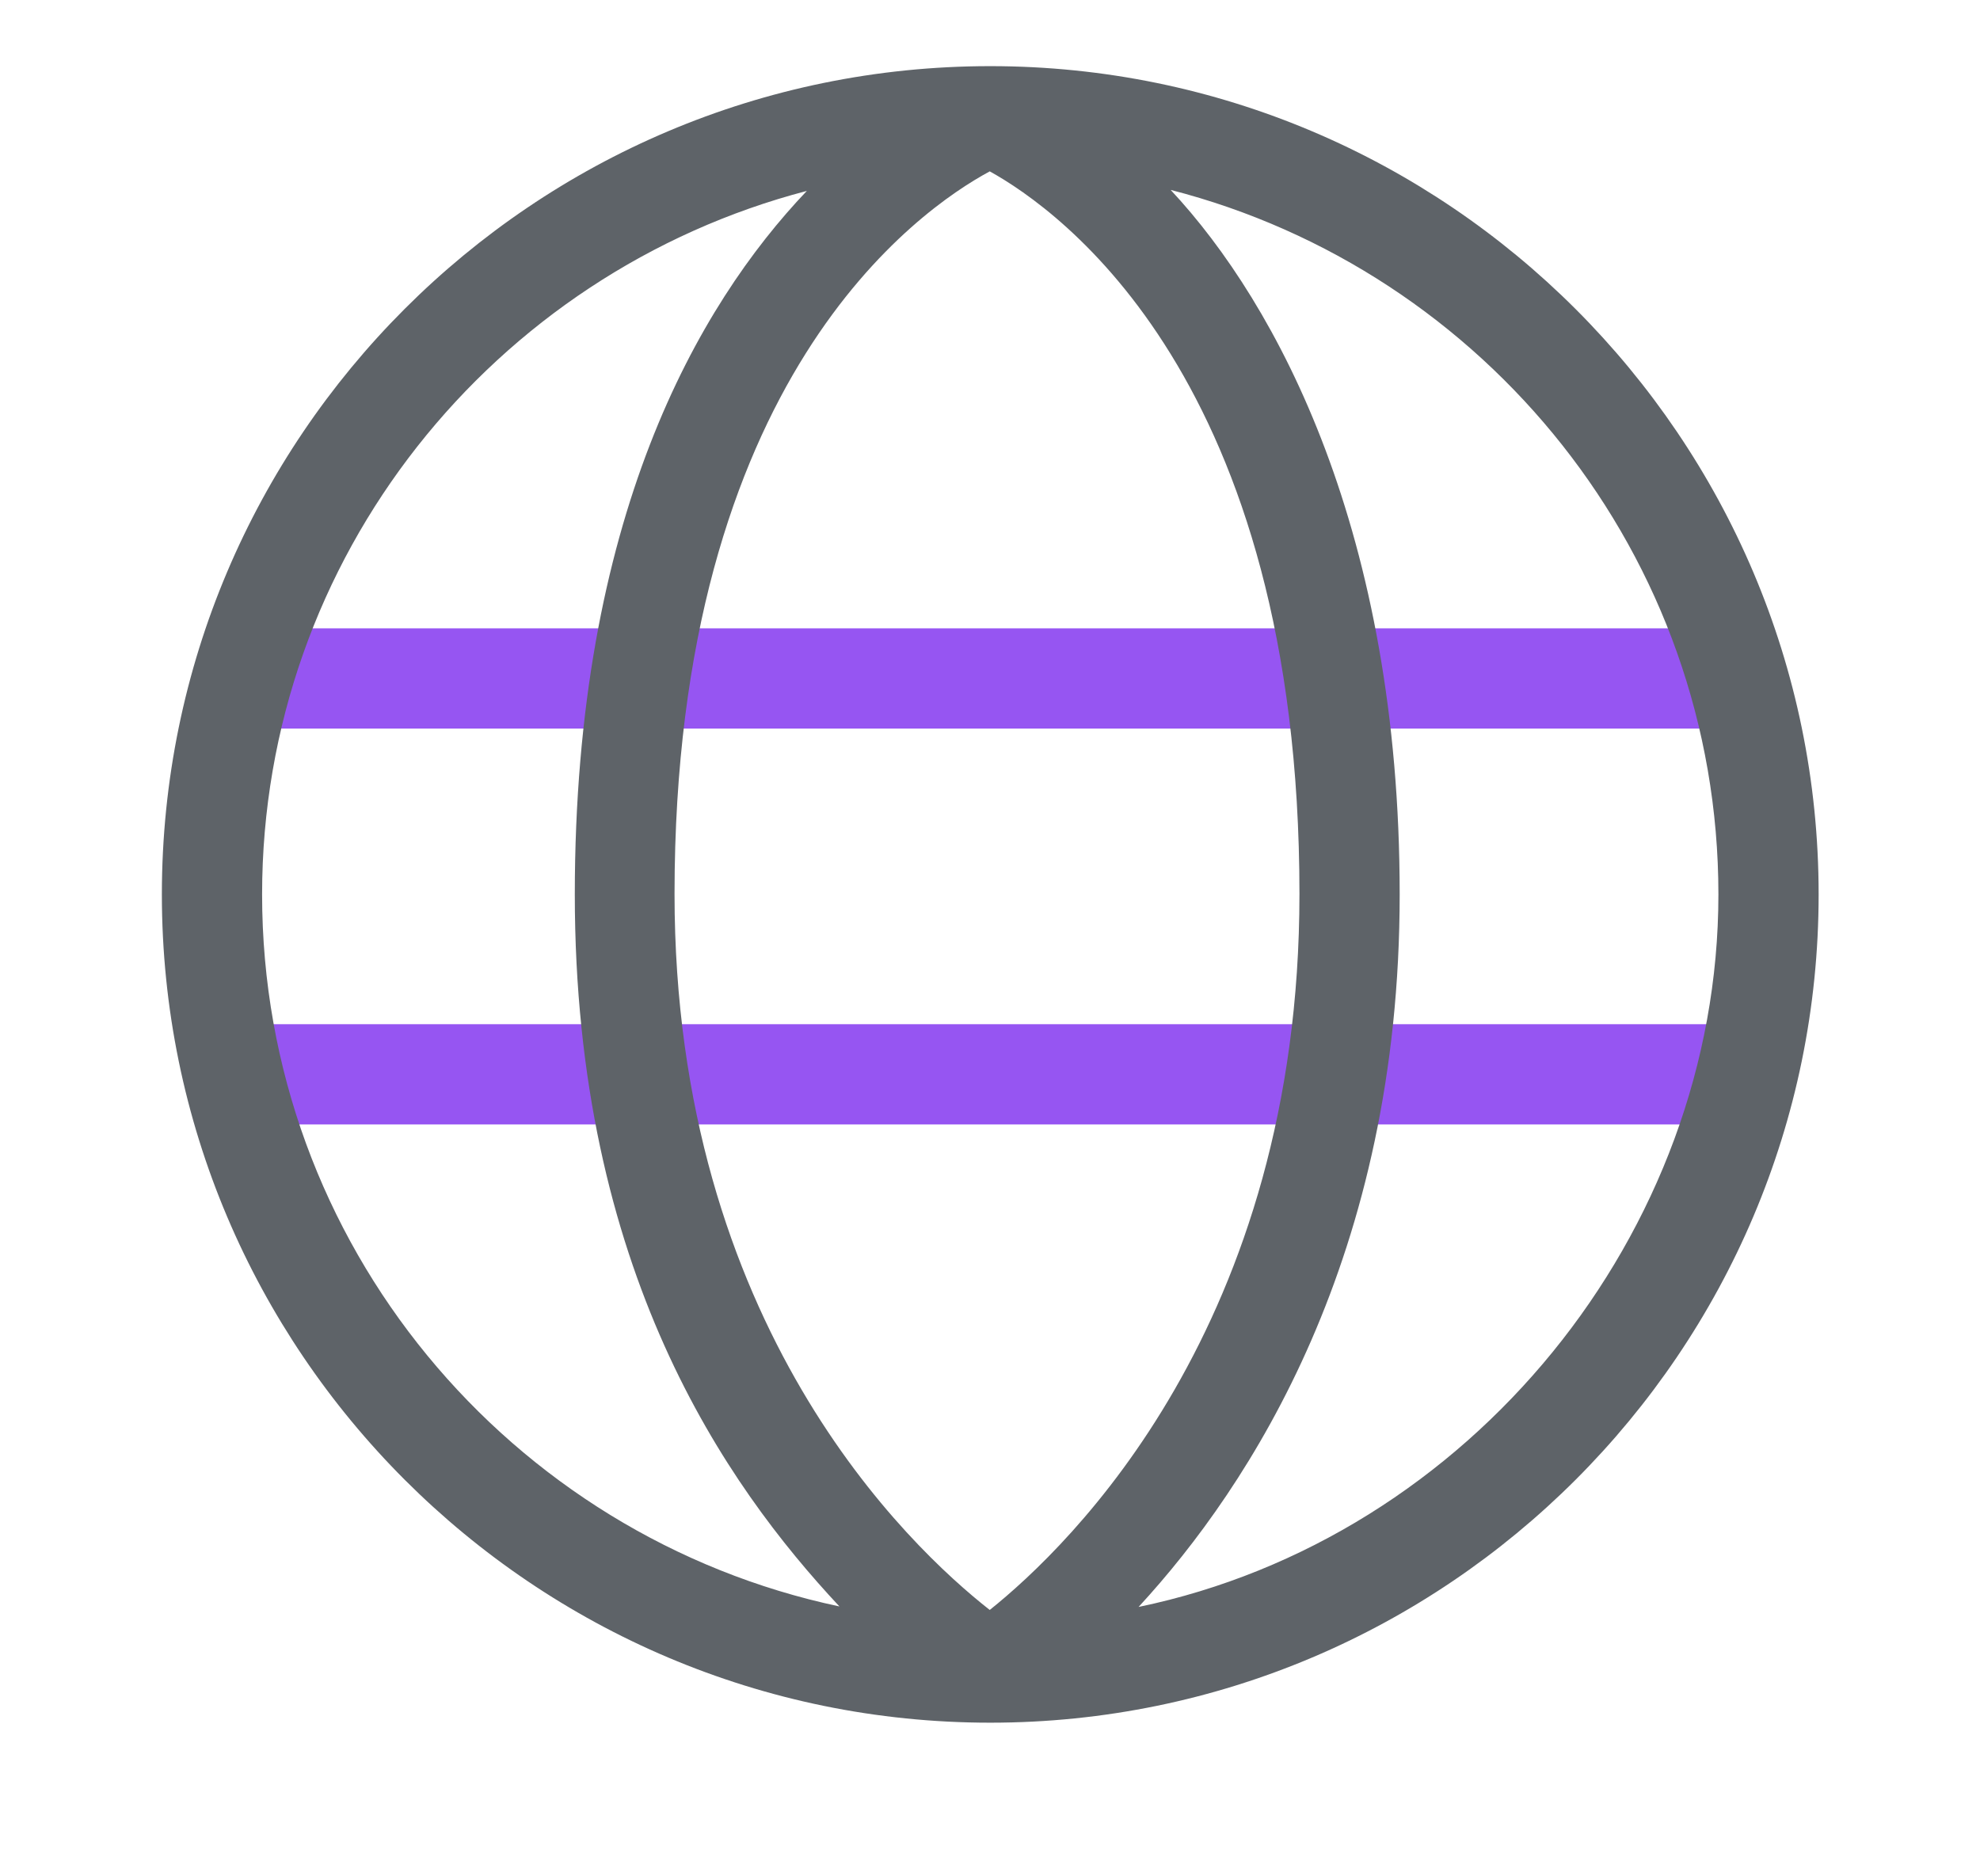
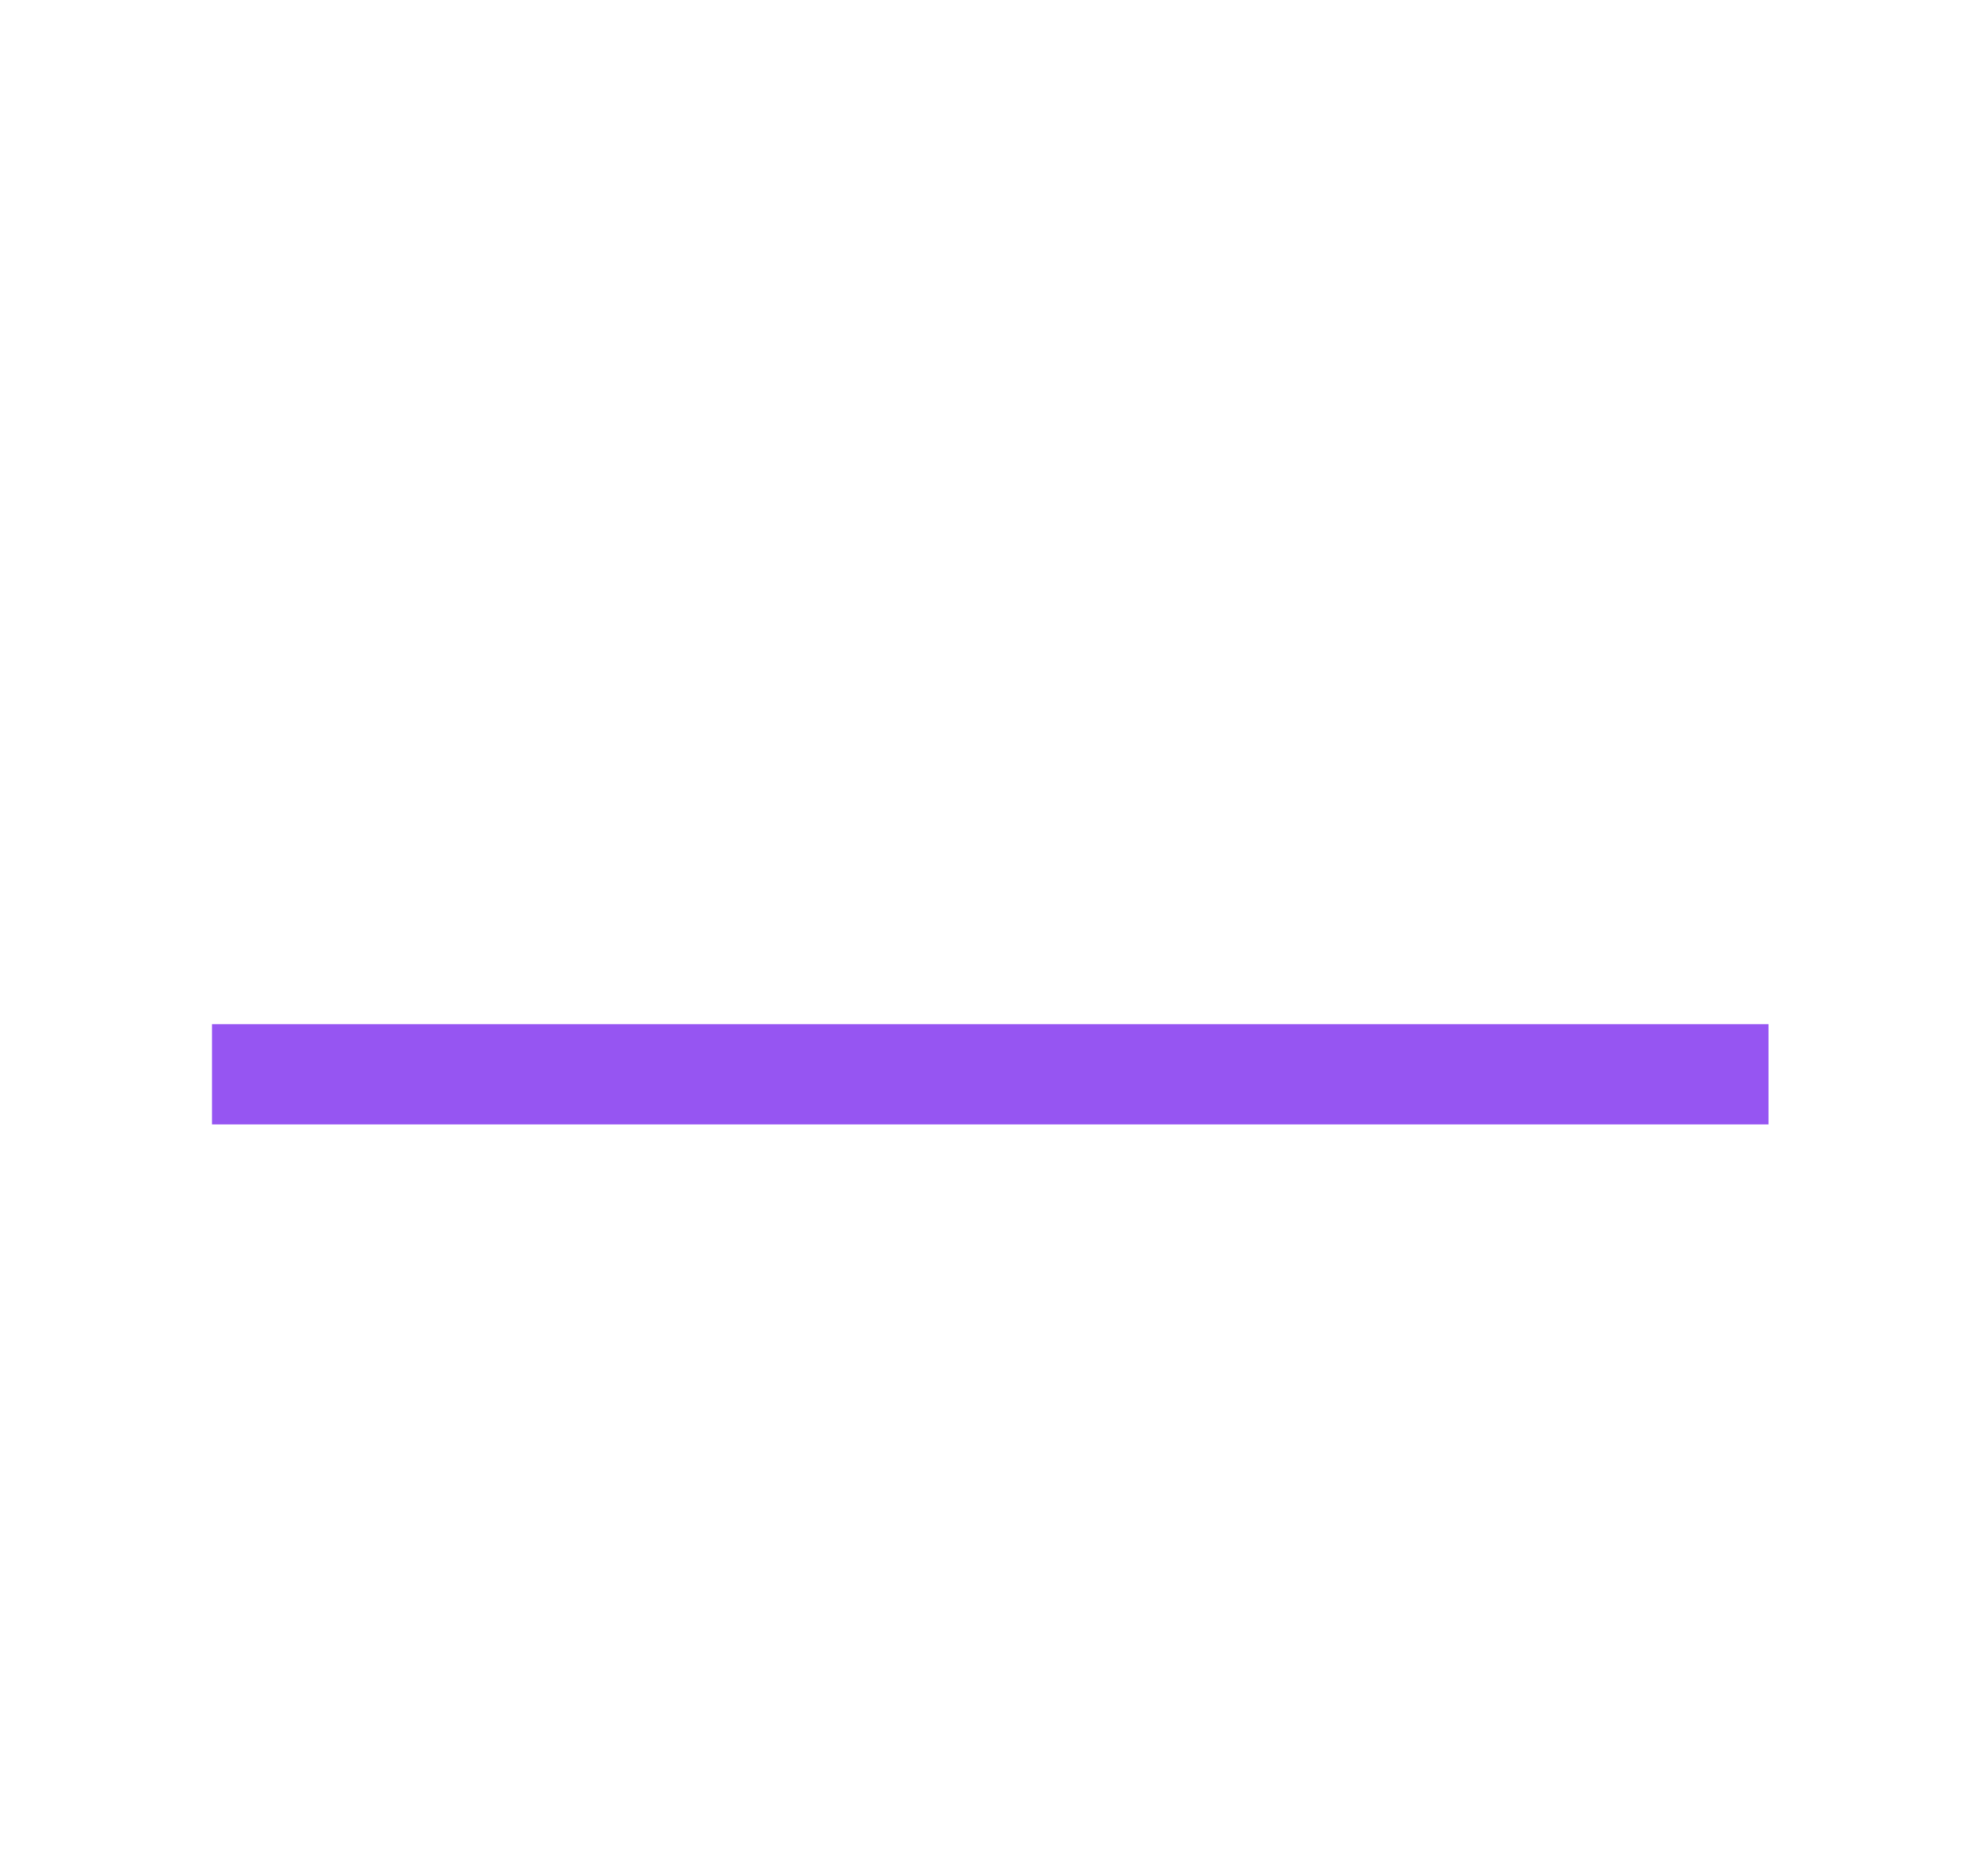
<svg xmlns="http://www.w3.org/2000/svg" id="Ebene_1" viewBox="0 0 39.51 37.44">
  <defs>
    <style>
      .cls-1 {
        fill: #9655f2;
      }

      .cls-2 {
        fill: #5e6368;
      }
    </style>
  </defs>
-   <rect class="cls-1" x="4.23" y="12.54" width="31.06" height="2" />
  <rect class="cls-1" x="4.23" y="20.44" width="31.06" height="2" />
-   <path class="cls-2" d="M19.76,1.32C10.64,1.32,3.23,8.73,3.23,17.85s7.42,16.53,16.53,16.53,16.53-7.42,16.53-16.53S28.87,1.32,19.76,1.32ZM19.75,32.13c-1.62-1.27-6.29-5.68-6.29-14.29,0-10.29,4.88-13.66,6.29-14.42,1.39.77,6.18,4.15,6.18,14.42,0,8.6-4.58,13.01-6.18,14.29ZM5.23,17.85c0-6.74,4.63-12.41,10.87-14.04-2.18,2.29-4.63,6.54-4.63,14.04s3.01,11.78,5.28,14.21c-6.57-1.39-11.52-7.23-11.52-14.21ZM22.72,32.07c2.24-2.43,5.21-7.01,5.21-14.22s-2.43-11.77-4.57-14.06c6.27,1.61,10.93,7.29,10.93,14.06s-4.97,12.85-11.57,14.22Z" />
</svg>